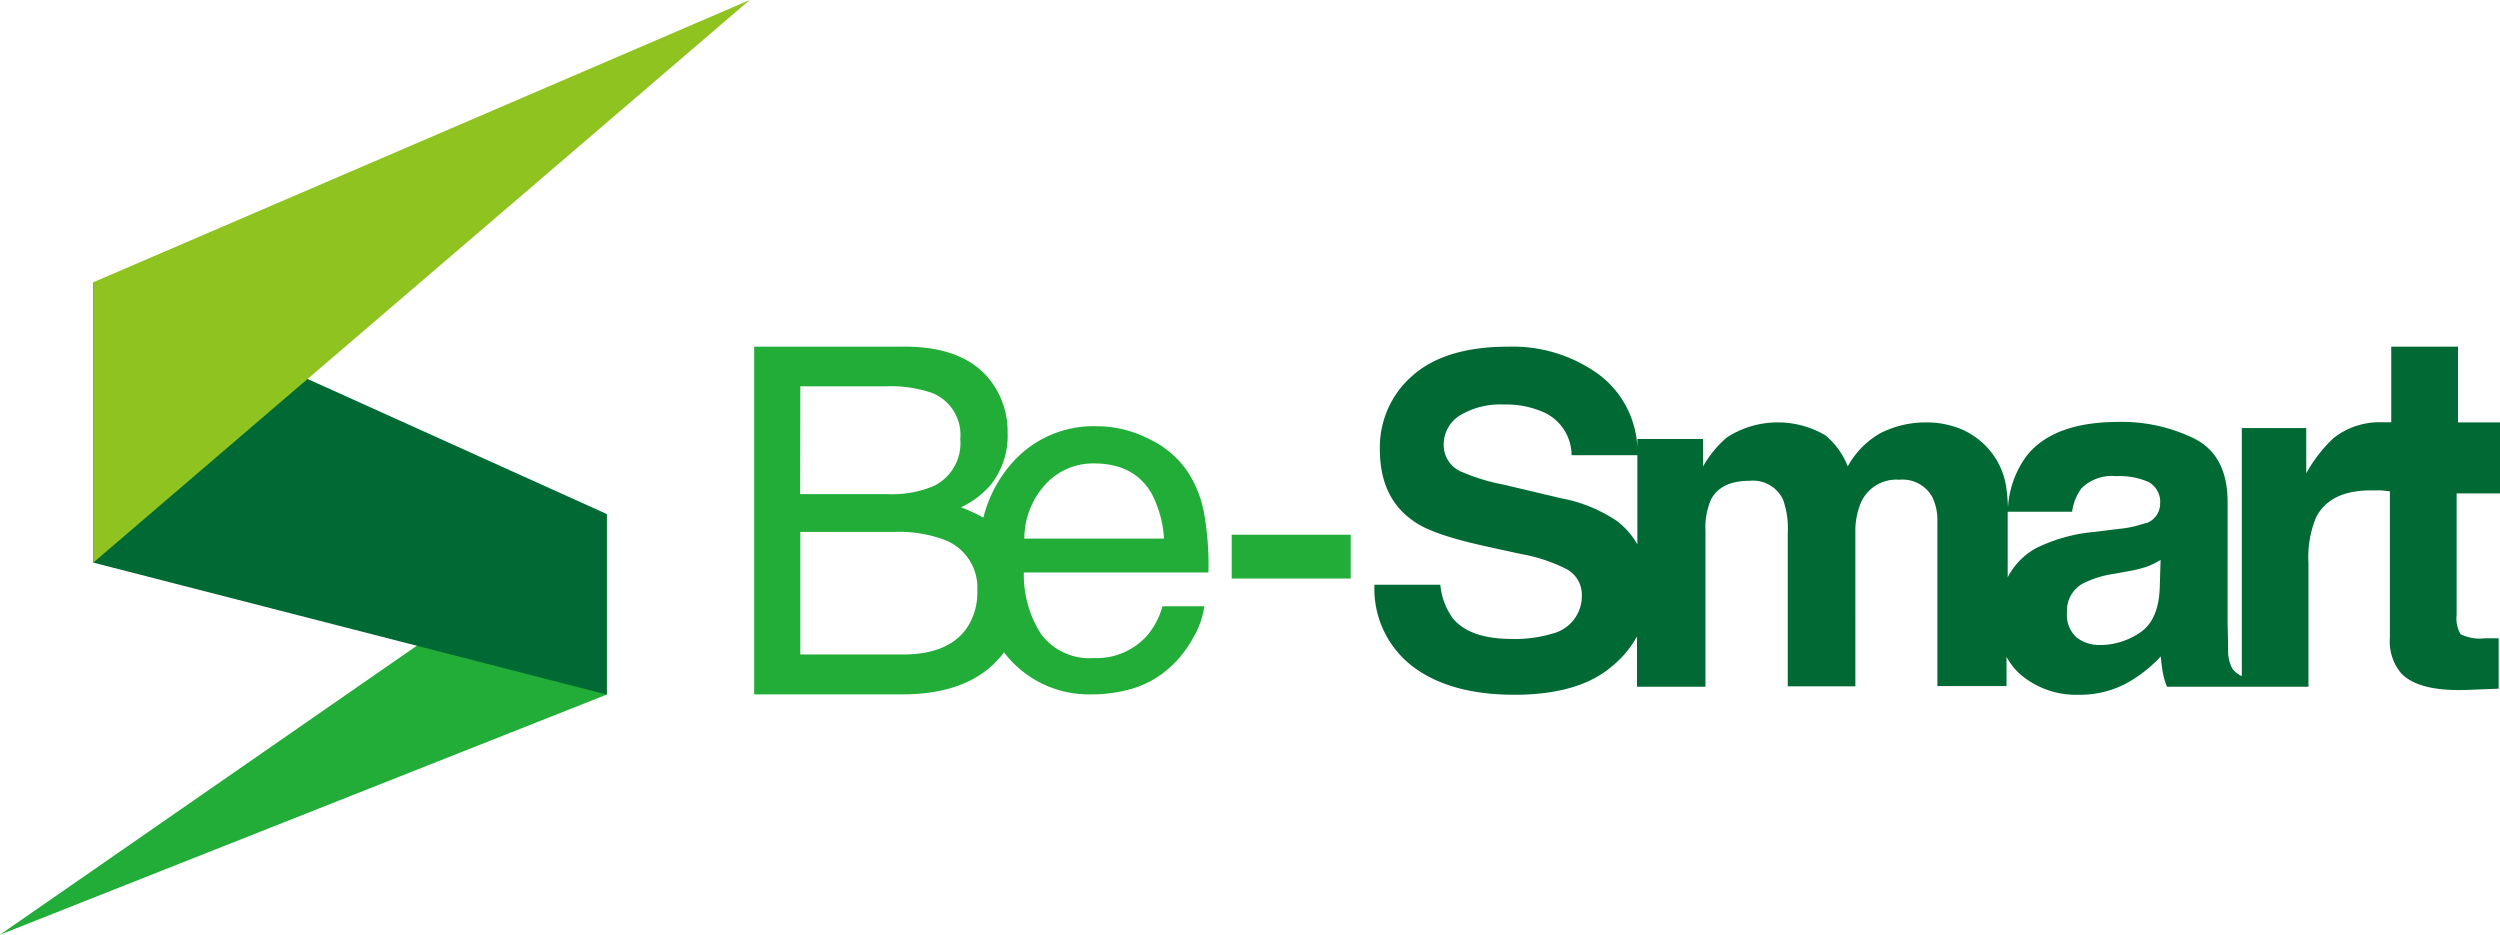
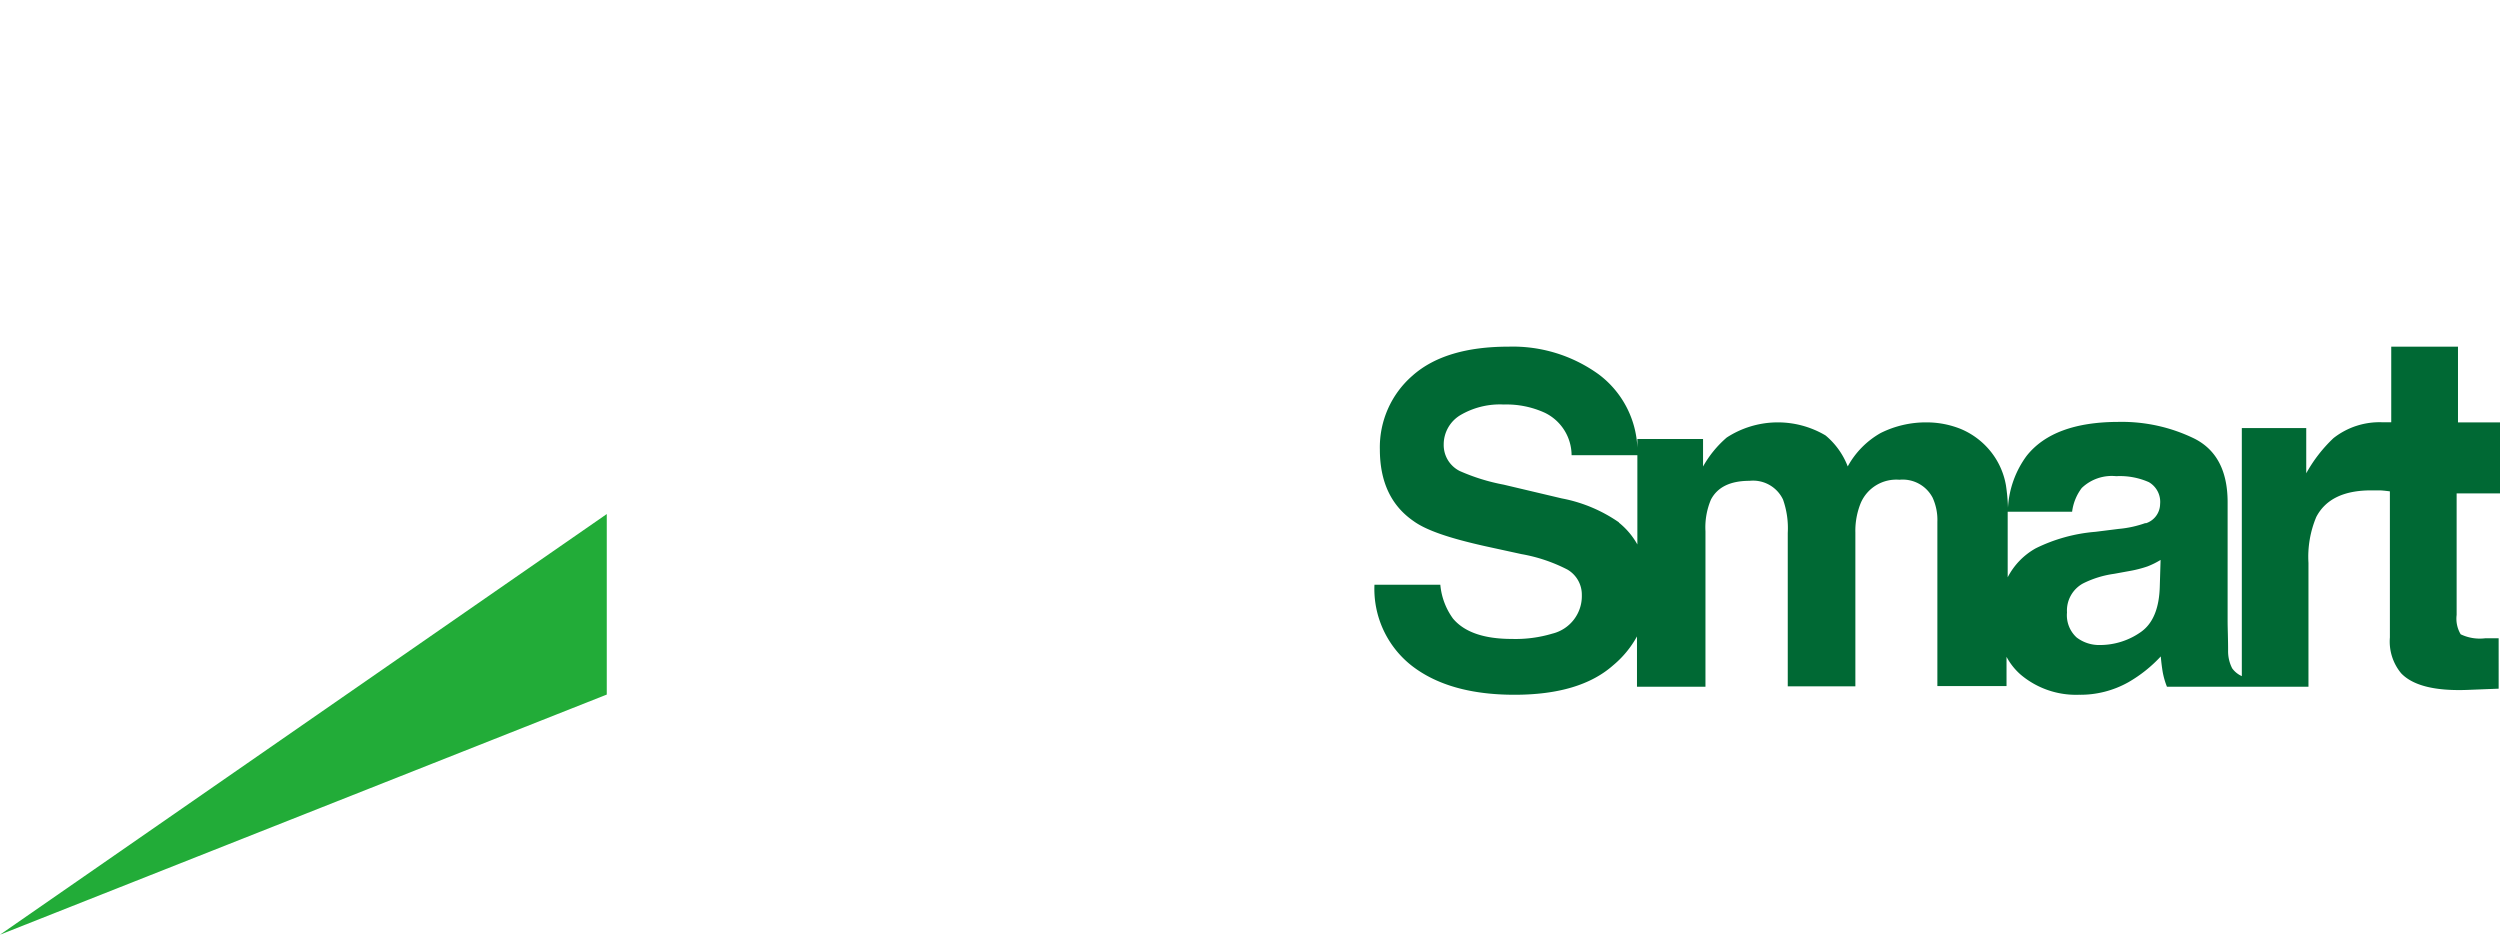
<svg xmlns="http://www.w3.org/2000/svg" viewBox="0 0 258.83 96.77">
  <defs>
    <style>.cls-1{fill:#22ac38;}.cls-2{fill:#006934;}.cls-3{fill:#8fc31f;}</style>
  </defs>
  <title>Be-smart</title>
  <g id="besmart" data-name="besmart">
    <g id="besmart-2" data-name="besmart1">
      <polygon class="cls-1" points="62.82 53.22 62.82 71.91 0 96.77 62.82 53.22" />
-       <polygon class="cls-2" points="62.82 71.91 9.66 58.25 9.66 29.22 62.82 53.22 62.82 71.91" />
-       <polygon class="cls-3" points="9.66 58.25 9.66 29.22 77.62 0 9.66 58.25" />
-       <path class="cls-1" d="M118.73,65.84a7,7,0,0,1-5.48,2.29,6.25,6.25,0,0,1-5.43-2.43A11.32,11.32,0,0,1,106,59.27h19.11a30.53,30.53,0,0,0-.39-5.79,11.72,11.72,0,0,0-1.76-4.64,9.88,9.88,0,0,0-4-3.39,11.82,11.82,0,0,0-5.39-1.32,11.23,11.23,0,0,0-8.92,3.95,13.48,13.48,0,0,0-2.84,5.51,18.86,18.86,0,0,0-2.32-1.07,9.46,9.46,0,0,0,2.9-2.11,8.1,8.1,0,0,0,1.93-5.59,8.64,8.64,0,0,0-1.58-5.15q-2.68-3.78-9.06-3.78H78.08v36H93.41q7.16,0,10.44-4.22l.09-.13q.32.4.66.78a11,11,0,0,0,8.27,3.57,15,15,0,0,0,3.58-.39,10.2,10.2,0,0,0,4.94-2.65A11.72,11.72,0,0,0,123.55,66a9,9,0,0,0,1.14-3.23h-4.34A7.9,7.9,0,0,1,118.73,65.84ZM108.21,50.18a6.65,6.65,0,0,1,5.06-2.2c2.81,0,4.81,1.07,6,3.19a11.58,11.58,0,0,1,1.24,4.59H106.05A8.32,8.32,0,0,1,108.21,50.18ZM82.86,40h8.8a13.11,13.11,0,0,1,4.86.69,4.67,4.67,0,0,1,2.9,4.76,4.94,4.94,0,0,1-2.73,4.86,11.16,11.16,0,0,1-4.85.85h-9ZM100,65.16q-1.94,2.59-6.46,2.6H82.86V55.07h9.78a13.41,13.41,0,0,1,5,.77,5.28,5.28,0,0,1,3.54,5.34A6.51,6.51,0,0,1,100,65.16Z" />
-       <path class="cls-1" d="M127.52,55.36h12.32V59.9H127.52Z" />
      <path class="cls-2" d="M258.83,51.08V43.73h-4.35V35.89h-6.91v7.83l-.54,0h-.34a7.71,7.71,0,0,0-5.1,1.64A15,15,0,0,0,238.77,49V44.32H232.1V70a2.46,2.46,0,0,1-1-.81,3.9,3.9,0,0,1-.42-1.87c0-1.21-.05-2.24-.05-3.09V52q0-4.84-3.42-6.58a17.1,17.1,0,0,0-7.84-1.74q-6.78,0-9.56,3.53a10,10,0,0,0-1.92,5.35,19.39,19.39,0,0,0-.21-2.31,7.7,7.7,0,0,0-1.52-3.43A7.86,7.86,0,0,0,203,44.41a9.45,9.45,0,0,0-3.48-.68,10.48,10.48,0,0,0-4.81,1.1,8.86,8.86,0,0,0-3.41,3.46A7.81,7.81,0,0,0,189,45.08a9.7,9.7,0,0,0-10.23.22,11.13,11.13,0,0,0-2.45,3V45.45h-6.8v.9a10,10,0,0,0-4-7.59,15.17,15.17,0,0,0-9.34-2.87q-6.56,0-9.94,3a9.82,9.82,0,0,0-3.38,7.64q0,5,3.46,7.4c1.36,1,3.86,1.82,7.5,2.63l3.71.81a16.64,16.64,0,0,1,4.75,1.6,3,3,0,0,1,1.49,2.63,4,4,0,0,1-3.05,4,13.23,13.23,0,0,1-4.2.55q-4.32,0-6.09-2.11a7,7,0,0,1-1.31-3.5H142.3a10.1,10.1,0,0,0,3.87,8.39q3.87,3,10.63,3T167,68.89a10.38,10.38,0,0,0,2.48-3v5.21h7.09V55a7.36,7.36,0,0,1,.57-3.28c.68-1.29,2-1.94,4-1.94a3.43,3.43,0,0,1,3.46,1.94,8.88,8.88,0,0,1,.49,3.46V71.06h7V55.14a7.65,7.65,0,0,1,.56-3.07,4,4,0,0,1,4-2.4,3.49,3.49,0,0,1,3.44,1.86,5.54,5.54,0,0,1,.49,2.5v17h7.16V68a6.5,6.5,0,0,0,1.48,1.86,8.87,8.87,0,0,0,6,2.07,10.15,10.15,0,0,0,5.14-1.3,14.27,14.27,0,0,0,3.35-2.67c.05.6.12,1.14.2,1.62a7.92,7.92,0,0,0,.44,1.52h14.65V58.28a10.66,10.66,0,0,1,.81-4.76q1.44-2.75,5.67-2.75l.83,0c.33,0,.7.05,1.12.1V66a5.14,5.14,0,0,0,1.17,3.71q1.81,1.89,6.78,1.72l3.31-.13V66.08l-.7,0h-.68a4.58,4.58,0,0,1-2.55-.41,3.16,3.16,0,0,1-.42-2V51.08Zm-91.22,3a15.4,15.4,0,0,0-5.92-2.48l-6-1.42a20.77,20.77,0,0,1-4.55-1.41,3,3,0,0,1-1.67-2.74A3.54,3.54,0,0,1,151.16,43a8.08,8.08,0,0,1,4.53-1.12,9.54,9.54,0,0,1,4.26.86,4.91,4.91,0,0,1,2.76,4.39h6.81v9.24A7.72,7.72,0,0,0,167.61,54.11Zm56,6.55q-.07,3.51-2,4.83a7.35,7.35,0,0,1-4.23,1.32A3.83,3.83,0,0,1,215,66a3.12,3.12,0,0,1-1-2.59,3.2,3.2,0,0,1,1.65-3,10.36,10.36,0,0,1,3.22-1l1.59-.29a12.26,12.26,0,0,0,1.88-.48,8.47,8.47,0,0,0,1.35-.67Zm-1.48-6.48a11.16,11.16,0,0,1-2.79.61l-2.4.3a17.07,17.07,0,0,0-6.18,1.71,7.24,7.24,0,0,0-2.9,3V54.2c0-.43,0-.84,0-1.22h6.67a5.13,5.13,0,0,1,1-2.46,4.49,4.49,0,0,1,3.56-1.22,7.39,7.39,0,0,1,3.39.62,2.36,2.36,0,0,1,1.16,2.27A2.12,2.12,0,0,1,222.15,54.18Z" />
    </g>
  </g>
</svg>